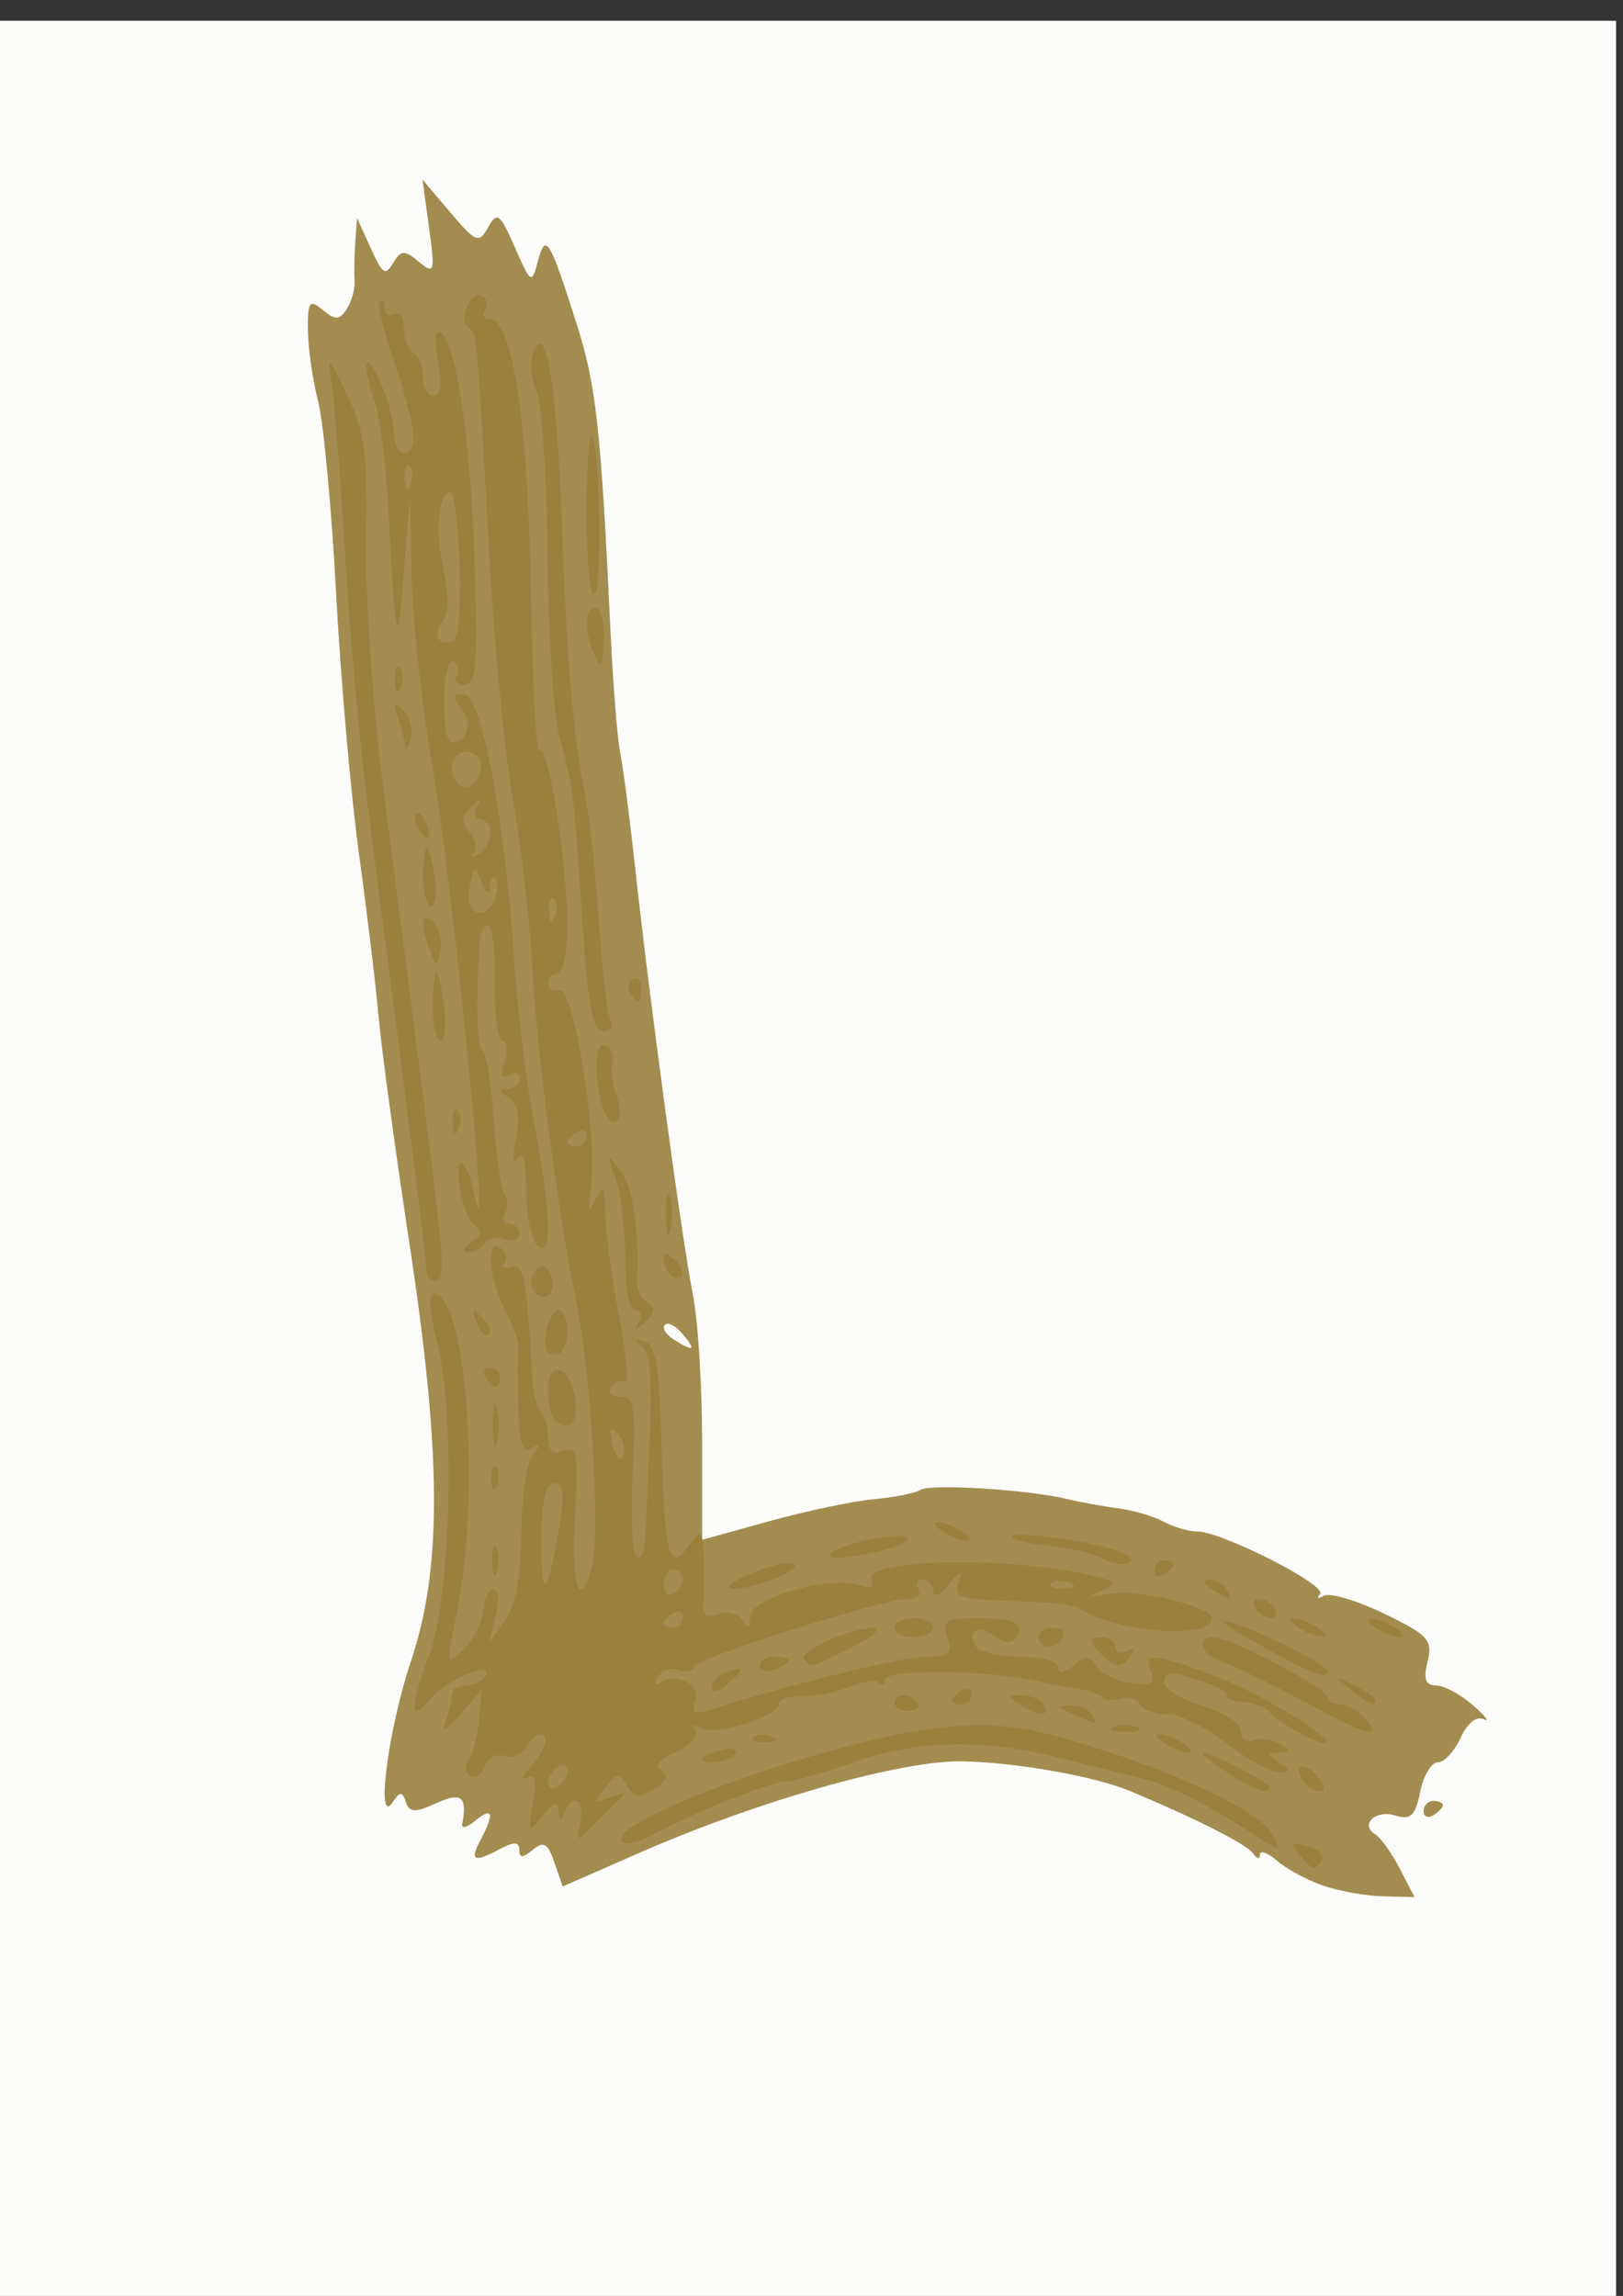
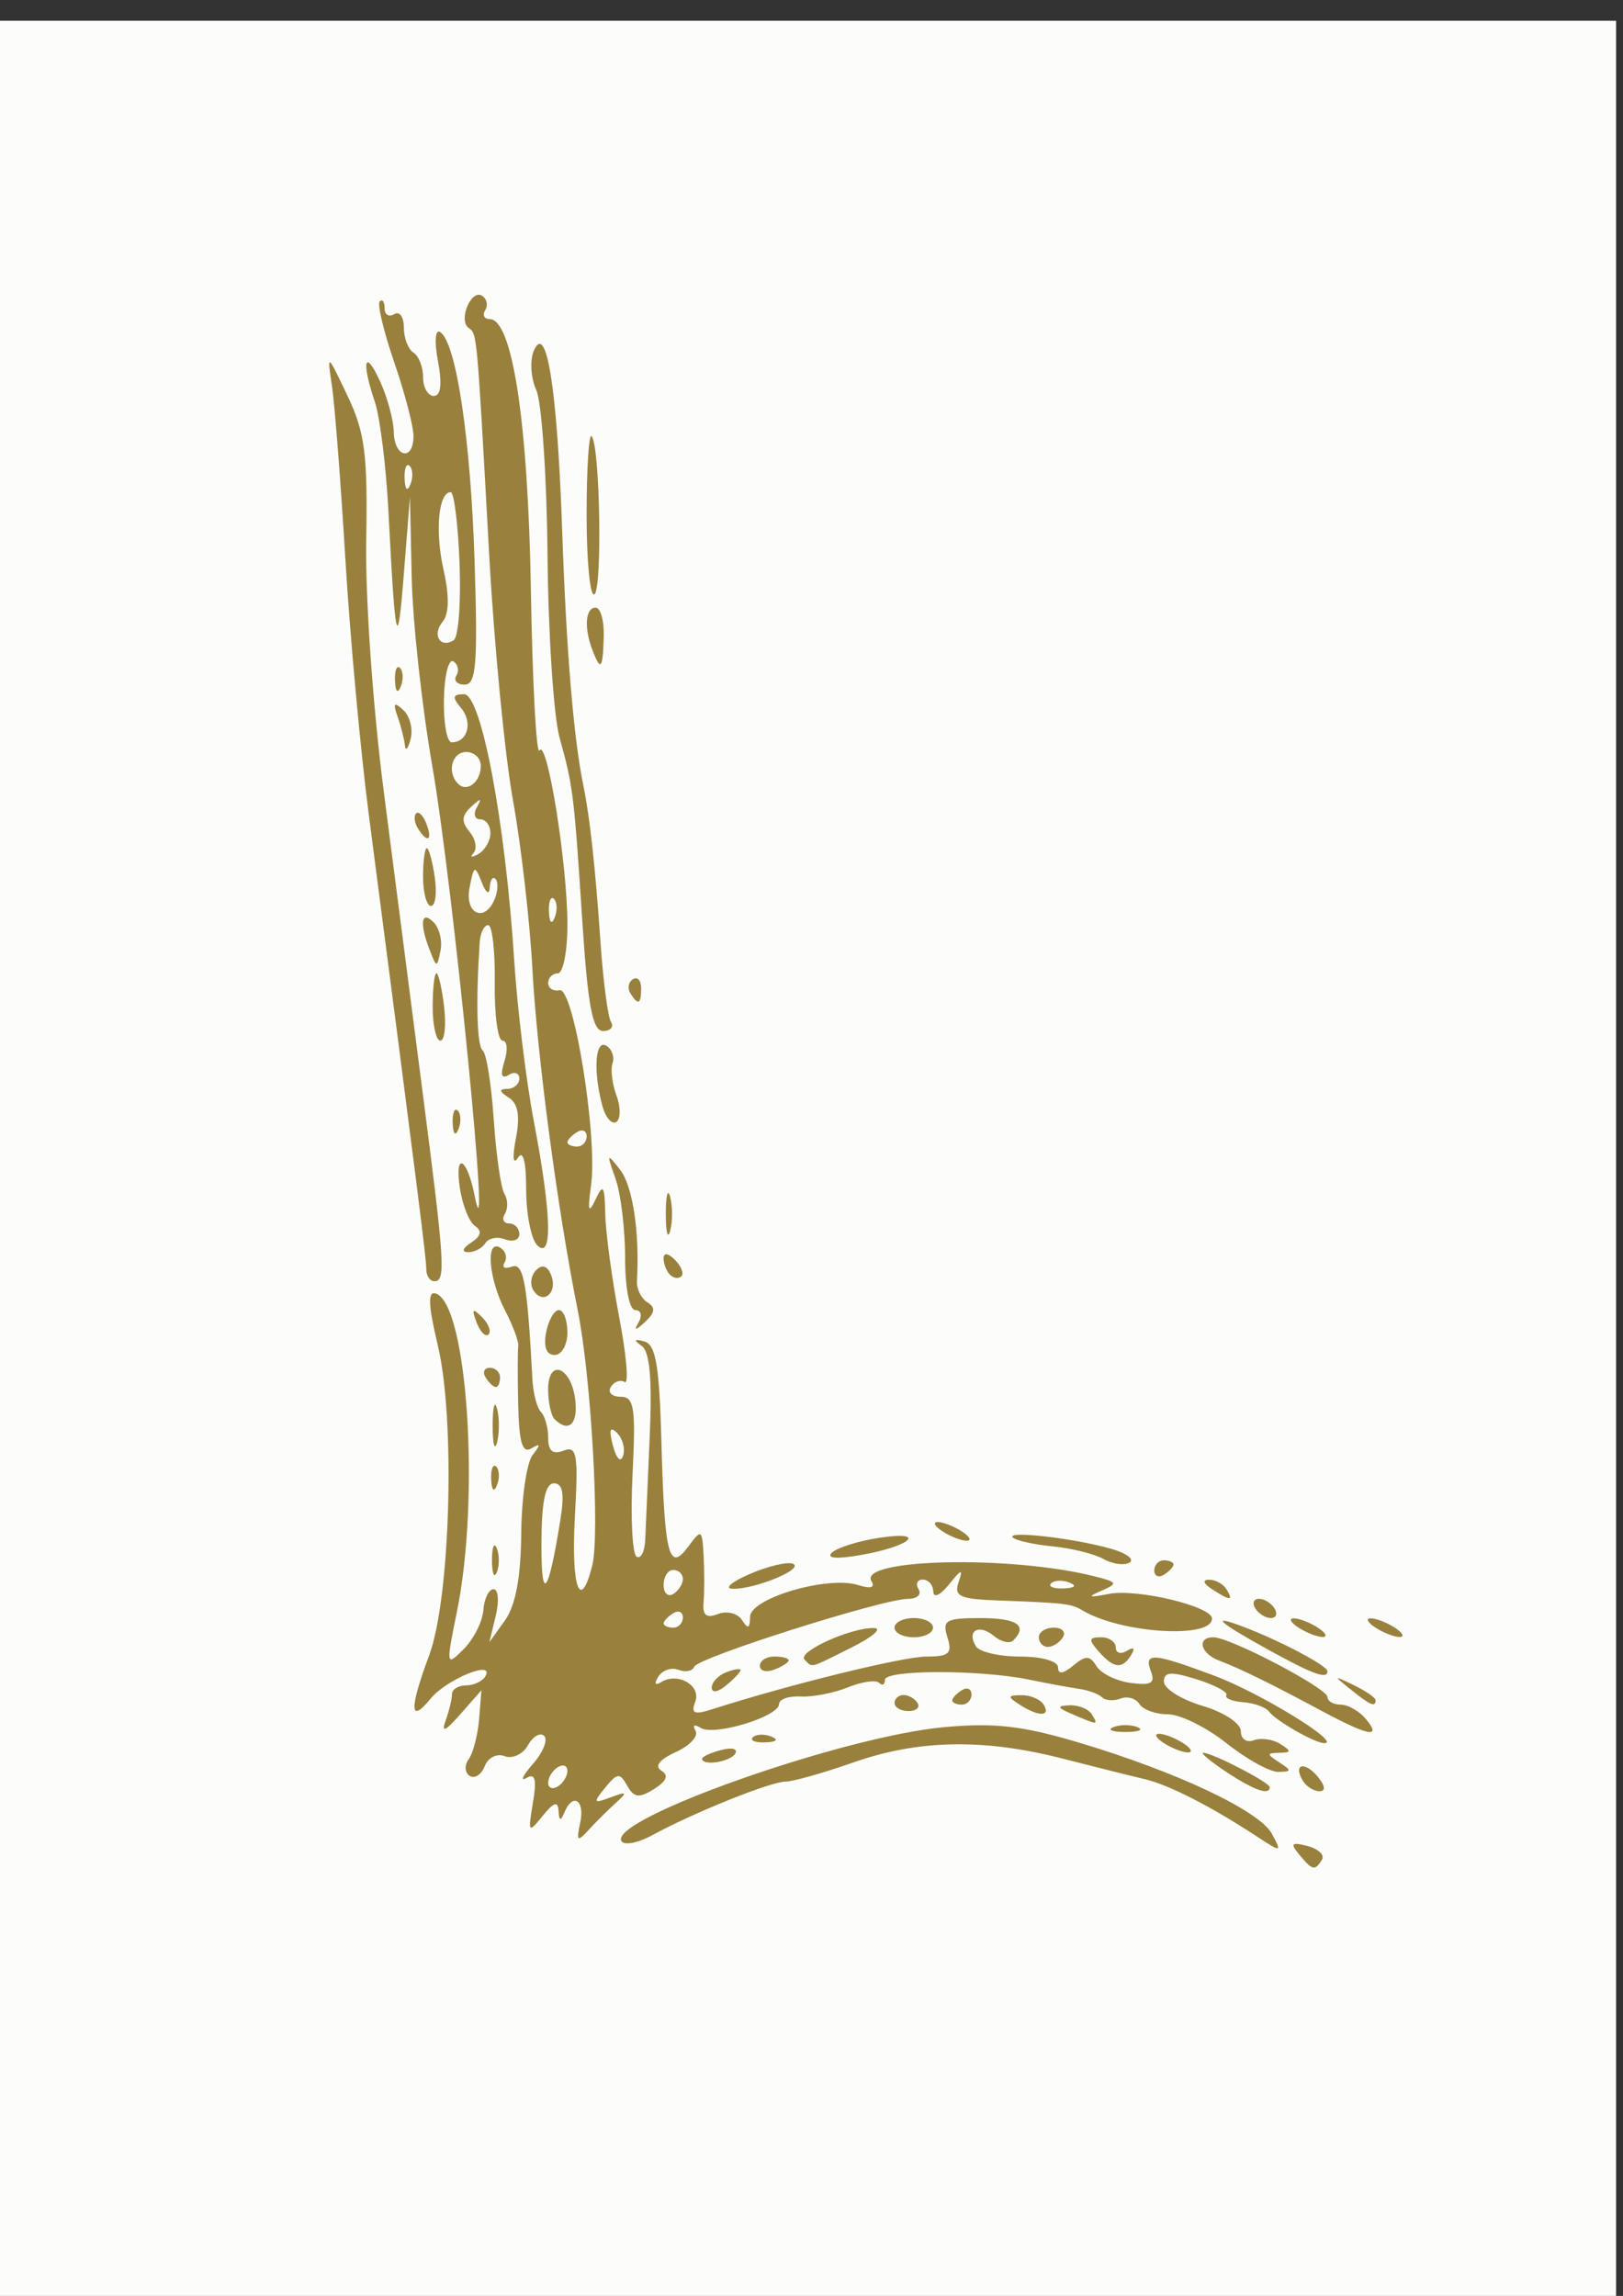
<svg xmlns="http://www.w3.org/2000/svg" xmlns:ns1="http://sodipodi.sourceforge.net/DTD/sodipodi-0.dtd" xmlns:ns2="http://www.inkscape.org/namespaces/inkscape" id="svg3059" ns1:docname="_K.svg" viewBox="0 0 744.09 1052.4" version="1.1" ns2:version="0.48.4 r9939">
  <rect x="0" y="0" width="744.09" height="1052.4" fill="#333333" stroke="none" />
  <ns1:namedview id="base" bordercolor="#666666" ns2:pageshadow="2" ns2:window-y="-8" pagecolor="#ffffff" ns2:window-height="974" ns2:window-maximized="1" ns2:zoom="0.7" ns2:window-x="-8" showgrid="false" borderopacity="1.0" ns2:current-layer="layer1" ns2:cx="706.50255" ns2:cy="457.99562" ns2:window-width="1280" ns2:pageopacity="0.0" ns2:document-units="px" />
  <g id="layer1" ns2:label="Layer 1" ns2:groupmode="layer">
    <g id="g3388" transform="translate(44.286 8.571)">
      <path id="path3394" style="fill:#fcfcfa" ns2:connector-curvature="0" d="m-48.786 530.22v-529.29h372.71 372.71v529.29 529.29h-372.71-372.71v-529.29z" />
-       <path id="path3392" style="fill:#a38c4f" ns2:connector-curvature="0" d="m562.1 855.69c-7.278-2.551-16.706-7.664-20.951-11.362-4.245-3.698-7.749-4.928-7.786-2.732-0.035 2.195-1.526 1.87-3.308-0.723-2.8-4.074-25.763-15.704-56.169-28.446-16.156-6.771-52.638-13.218-77.188-13.641-27.918-0.481-93.39 18.091-147.76 41.914l-35.286 15.461-3.737-10.984c-2.994-8.8-4.967-9.963-9.924-5.85-4.67 3.876-6.187 3.883-6.187 0.029 0-3.681-2.38-3.832-8.531-0.54-12.31 6.588-14.429 5.681-9.267-3.966 6.51-12.164 5.649-15.501-2.299-8.905-3.776 3.134-6.518 3.873-6.094 1.643 2.42-12.724-0.305-14.878-12.053-9.525-9.556 4.354-12.154 4.242-13.766-0.594-1.663-4.99-2.646-4.982-6.037 0.052-7.946 11.794-2.102-33.468 8.335-64.559 14.337-42.711 14.145-94.063-0.716-191.87-6.451-42.453-12.793-89.096-14.092-103.65-1.3-14.555-5.369-48.297-9.042-74.982-3.673-26.685-8.368-80.275-10.433-119.09-2.065-38.814-5.796-78.511-8.291-88.214-2.496-9.704-4.585-24.337-4.643-32.518-0.092-13.046 0.749-14.166 6.847-9.105 5.761 4.782 7.647 4.685 11.01-0.563 2.232-3.483 3.837-9.31 3.567-12.949-0.27-3.639-0.128-11.578 0.315-17.643l0.806-11.027 4.979 11.027c6.973 15.442 7.658 15.956 11.971 8.977 3.289-5.321 4.919-5.304 11.451 0.117 7.098 5.89 7.411 4.819 4.597-15.721l-3.019-22.042 12.757 15.06c11.804 13.934 13.101 14.445 17.362 6.831 4.111-7.346 5.424-6.36 12.239 9.199 7.344 16.766 7.744 17.011 10.543 6.446 3.539-13.36 5.312-10.544 17.535 27.847 9.259 29.08 11.294 47.373 15.793 141.92 1.154 24.259 3.131 49.069 4.394 55.134 1.262 6.065 4.354 29.883 6.87 52.929 6.68 61.171 21.528 170.91 26.454 195.51 2.344 11.708 4.263 41.85 4.263 66.982v45.695l30.837-8.545c16.961-4.7 38.497-9.236 47.86-10.079 9.362-0.843 19.006-2.759 21.43-4.257 4.749-2.935 49.439-0.145 67.48 4.213 6.065 1.465 16.559 3.384 23.321 4.264 6.762 0.88 16.059 3.615 20.661 6.078 4.602 2.463 11.502 4.478 15.334 4.478 11.276 0 59.968 24.768 56.412 28.695-1.79 1.977-1.043 2.333 1.66 0.791 2.703-1.542 15.141 2.13 27.64 8.16 20.289 9.788 22.429 12.14 19.968 21.944-2.018 8.04-0.987 10.981 3.849 10.981 3.633 0 11.291 4.121 17.018 9.158 5.727 5.037 7.94 7.902 4.918 6.367-3.277-1.664-7.568 1.76-10.632 8.485-2.826 6.202-7.548 11.276-10.494 11.276-2.946 0-6.576 6.095-8.066 13.545-2.177 10.884-4.378 13.015-11.207 10.847-9.187-2.916-16.687 4.086-9.281 8.663 2.483 1.534 7.528 8.618 11.212 15.742l6.698 12.952-14.448-0.348c-7.946-0.192-20.403-2.436-27.68-4.987zm-293.4-252.8c-3.069-3.697-6.728-5.574-8.131-4.171s0.368 4.398 3.937 6.655c9.337 5.905 10.557 5.183 4.194-2.484zm339.71 218.7c0-2.569 1.985-4.671 4.411-4.671s4.411 0.875 4.411 1.945c0 1.07-1.985 3.172-4.411 4.671-2.426 1.499-4.411 0.624-4.411-1.945z" />
      <path id="path3390" style="fill:#99813d" ns2:connector-curvature="0" d="m551.36 841.52c-4.267-5.142-3.58-5.845 3.821-3.909 4.963 1.298 7.937 4.119 6.608 6.269-3.232 5.23-4.338 4.979-10.429-2.36zm-310.72-6.12c-6.191-10.018 101.1-47.958 147.8-52.265 23.056-2.126 36.099-0.646 61.75 7.007 45.073 13.448 83.039 31.381 88.655 41.875 4.59 8.577 4.402 8.615-6.679 1.355-21.387-14.014-40.621-23.853-51.662-26.429-6.065-1.415-22.936-5.634-37.491-9.376-36.179-9.301-66.181-8.768-95.976 1.704-13.804 4.852-27.873 8.821-31.264 8.821-6.728 0-42.172 14.265-61.015 24.556-6.504 3.552-12.857 4.79-14.117 2.751zm-18.904-8.562c2.228-10.429-3.543-13.884-7.365-4.411-1.575 3.903-2.326 3.657-2.573-0.843-0.258-4.707-2.148-4.134-7.281 2.205-6.571 8.116-6.805 7.804-4.477-5.992 1.823-10.804 1.052-13.734-2.992-11.371-2.996 1.751-1.655-1.14 2.98-6.424 4.635-5.284 6.967-11.067 5.183-12.851-1.784-1.784-5.133 0.13-7.441 4.255-2.309 4.126-7.103 6.383-10.659 5.019-3.622-1.39-7.651 0.619-9.167 4.569-1.488 3.877-4.578 5.891-6.867 4.476-2.305-1.425-2.517-4.858-0.474-7.693 2.029-2.816 4.172-11.075 4.762-18.353l1.073-13.232-9.69 11.027c-6.899 7.85-8.844 8.699-6.753 2.947 1.616-4.444 2.938-9.902 2.938-12.129 0-2.228 2.86-4.05 6.356-4.05s7.468-1.8 8.828-3.999c4.991-8.076-17.633 1.059-25.009 10.098-9.618 11.787-9.84 4.859-0.636-19.879 9.75-26.206 12.054-108.05 3.996-141.95-4.459-18.758-4.71-25.157-0.937-23.899 14.469 4.823 20.355 93.241 9.698 145.68-5.089 25.038-5.022 25.411 3.085 17.304 4.557-4.557 8.611-12.599 9.008-17.871 0.397-5.272 2.5-9.585 4.672-9.585 2.173 0 2.632 5.458 1.021 12.129l-2.929 12.129 7.164-9.999c4.828-6.738 7.251-19.684 7.429-39.696 0.145-16.334 2.49-32.56 5.211-36.058 3.781-4.862 3.648-5.58-0.567-3.048-4.112 2.47-5.646-2.639-6.036-20.104-0.287-12.879-0.267-24.965 0.044-26.858 0.312-1.893-2.43-9.237-6.094-16.321-7.564-14.627-8.95-32.896-2.178-28.711 2.466 1.524 3.355 4.595 1.976 6.826-1.379 2.231 0.078 3.075 3.236 1.877 5.493-2.084 7.172 6.997 9.53 51.535 0.343 6.471 2.111 13.252 3.931 15.07 1.819 1.818 3.308 7.157 3.308 11.864 0 6.023 2.085 7.758 7.038 5.858 6.152-2.361 6.806 1.464 5.198 30.403-1.79 32.212 2.472 44.13 7.96 22.261 3.599-14.341-0.507-86.502-6.662-117.07-9.19-45.638-18.644-116.87-20.784-156.58-1.176-21.833-5.182-56.567-8.901-77.188-3.72-20.62-8.623-71.233-10.896-112.47-5.682-103.08-5.506-101.14-9.44-104-4.826-3.518 1.142-17.847 6.145-14.755 2.211 1.367 2.879 4.332 1.483 6.591-1.396 2.258-0.491 4.106 2.01 4.106 10.435 0 17.613 47.094 18.916 124.11 0.724 42.788 2.495 75.922 3.936 73.629 3.546-5.641 12.817 52.139 12.817 79.883 0 12.269-1.985 22.307-4.411 22.307s-4.411 1.985-4.411 4.411 2.356 3.914 5.236 3.308c6.464-1.361 17.495 66.93 14.428 89.317-1.635 11.931-1.173 13.434 2.033 6.616 3.508-7.461 4.197-6.44 4.463 6.616 0.173 8.491 3.054 29.799 6.402 47.351 3.347 17.553 4.475 30.918 2.505 29.7-1.97-1.217-4.828-0.196-6.352 2.269-1.524 2.466 0.488 4.483 4.471 4.483 6.26 0 7.005 4.815 5.494 35.534-0.961 19.544-0.133 36.532 1.84 37.751 1.973 1.22 3.769-2.366 3.99-7.967 0.221-5.601 1.147-26.98 2.056-47.507 1.149-25.933 0.017-38.486-3.71-41.135-3.846-2.733-3.491-3.304 1.252-2.016 5.21 1.414 6.865 11.091 7.788 45.546 1.413 52.712 3.424 60.582 12.375 48.42 5.991-8.141 6.335-7.924 7 4.411 0.384 7.135 0.369 16.664-0.034 21.176-0.535 5.988 1.266 7.437 6.667 5.364 4.097-1.572 9.004-0.312 10.993 2.823 2.7 4.254 3.61 3.873 3.661-1.532 0.08-8.53 35.628-18.971 49.548-14.553 5.688 1.805 7.924 1.164 6.12-1.755-6.408-10.369 63.599-11.949 102.03-2.302 10.888 2.733 11.149 3.283 3.196 6.74-6.554 2.848-5.669 3.18 3.638 1.364 12.866-2.51 47.246 5.716 47.246 11.305 0 9.472-42.066 6.761-59.539-3.836-4.882-2.961-8.317-3.358-38.461-4.451-17.732-0.643-20.419-1.897-18.152-8.473 2.161-6.269 1.333-6.062-4.409 1.103-3.989 4.978-7.13 6.419-7.21 3.308-0.077-3.032-2.242-5.513-4.811-5.513s-3.444 1.985-1.945 4.411-0.645 4.411-4.764 4.411c-11.553 0-96.503 26.943-98.07 31.105-0.763 2.027-4.036 2.669-7.273 1.427s-7.385 0.168-9.218 3.135c-2.03 3.285-1.499 4.259 1.361 2.492 7.591-4.691 18.425 1.591 15.571 9.028-2.079 5.417-0.49 6.085 7.997 3.361 34.938-11.211 87.302-24.084 97.969-24.084 10.45 0 12.007-1.421 9.658-8.821-2.487-7.834-0.793-8.821 15.14-8.821 16.788 0 21.844 3.447 15.038 10.253-1.596 1.596-5.614 0.652-8.928-2.099-6.848-5.683-12.596-2.329-8.199 4.784 1.599 2.587 10.73 4.704 20.29 4.704 9.912 0 17.383 2.128 17.383 4.951 0 3.314 2.298 3.043 6.952-0.819 5.746-4.769 7.603-4.717 10.701 0.296 2.062 3.336 9.109 6.784 15.66 7.661 9.297 1.245 11.335 0.094 9.286-5.247-3.423-8.921 0.793-8.636 29.146 1.972 20.873 7.81 58.488 30.883 50.347 30.883-4.335 0-22.292-10.269-25.453-14.556-1.431-1.941-6.752-3.842-11.824-4.224-5.072-0.382-8.52-1.83-7.663-3.217 0.857-1.387-5.234-4.649-13.538-7.248-11.913-3.729-15.097-3.506-15.097 1.056 0 3.179 7.939 8.16 17.643 11.067 10.032 3.006 17.643 8.042 17.643 11.676 0 3.53 2.646 5.374 5.913 4.121 3.252-1.248 8.711-0.498 12.129 1.666 5.248 3.322 5.186 3.956-0.4 4.07-5.881 0.12-5.881 0.61 0 4.411 5.77 3.729 5.707 4.284-0.496 4.343-3.912 0.035-14.605-5.887-23.763-13.165-9.158-7.278-21.222-13.232-26.81-13.232s-11.47-2.12-13.072-4.711c-1.601-2.591-5.494-3.72-8.65-2.509-3.156 1.211-6.983 0.958-8.503-0.562-1.52-1.52-6.18-3.253-10.355-3.851-4.175-0.598-14.538-2.51-23.029-4.249-22.702-4.65-66.161-4.599-66.161 0.077-0 2.224-1.197 2.847-2.659 1.384-1.462-1.462-7.913-0.527-14.335 2.079-6.422 2.606-16.142 4.486-21.6 4.178-5.458-0.307-9.924 1.25-9.924 3.46 0 5.726-29.679 14.785-35.881 10.952-2.971-1.836-4.007-1.305-2.43 1.247 1.512 2.446-2.544 6.859-9.013 9.806-7.548 3.439-9.931 6.49-6.654 8.515 3.511 2.17 2.46 4.81-3.36 8.445-6.876 4.294-9.185 4.006-12.285-1.533-3.383-6.044-4.533-5.942-10.102 0.9-5.665 6.959-5.415 7.396 2.537 4.428 7.509-2.803 7.867-2.433 2.407 2.482-3.528 3.176-9.133 8.752-12.457 12.391-5.26 5.76-5.768 5.331-3.923-3.308zm-5.88-23.68c0-2.426-1.985-3.184-4.411-1.685-2.426 1.499-4.411 4.711-4.411 7.137s1.985 3.184 4.411 1.685c2.426-1.499 4.411-4.711 4.411-7.137zm52.929-70.311c0-2.569-1.985-3.444-4.411-1.945s-4.411 3.601-4.411 4.671c0 1.07 1.985 1.945 4.411 1.945s4.411-2.102 4.411-4.671zm-56.128-44.95c1.895-11.853 1.05-16.54-2.982-16.54-3.952 0-5.657 8.207-5.726 27.567-0.1 27.808 3.157 23.685 8.708-11.027zm56.128 27.307c0-2.283-1.985-4.15-4.411-4.15s-4.411 3.094-4.411 6.876 1.985 5.65 4.411 4.15 4.411-4.594 4.411-6.876zm177.26 1.658c-3.184-1.274-6.988-1.117-8.454 0.348-1.466 1.466 1.139 2.508 5.789 2.317 5.138-0.212 6.183-1.257 2.665-2.665zm-207.4-68.58c-3.273-3.273-3.847-1.551-1.929 5.786 1.56 5.964 3.559 7.963 4.66 4.66 1.061-3.182-0.169-7.883-2.732-10.446zm-13.97-135.97c0-2.569-1.985-3.444-4.411-1.945s-4.411 3.601-4.411 4.671c0 1.07 1.985 1.945 4.411 1.945s4.411-2.102 4.411-4.671zm-14.98-108.82c-1.466-1.466-2.508 1.139-2.317 5.789 0.212 5.138 1.257 6.183 2.665 2.665 1.274-3.184 1.117-6.988-0.348-8.454zm308.29 400.18c-7.278-4.82-12.048-8.776-10.602-8.792 4.04-0.044 30.45 13.6 30.45 15.731 0 3.978-7.125 1.487-19.848-6.939zm35.104 4.117c-4.747-7.681 0.659-9.308 6.709-2.018 3.479 4.192 3.814 6.723 0.889 6.723-2.58 0-5.999-2.117-7.598-4.704zm-275.48-10.22c0-0.93 3.972-2.73 8.828-3.999 4.855-1.27 7.715-0.509 6.356 1.691-2.374 3.841-15.183 5.789-15.183 2.308zm211.71-7.13c-3.639-2.352-4.631-4.276-2.205-4.276 2.426 0 7.388 1.924 11.027 4.276 3.639 2.352 4.631 4.276 2.205 4.276-2.426 0-7.388-1.924-11.027-4.276zm-188.46-2.66c1.466-1.466 5.27-1.622 8.454-0.348 3.519 1.408 2.473 2.453-2.665 2.665-4.65 0.191-7.255-0.851-5.789-2.317zm165.31-4.667c3.032-1.224 7.994-1.224 11.027 0 3.032 1.224 0.551 2.225-5.513 2.225s-8.546-1.001-5.513-2.225zm95.696-7.331c-23.403-12.561-37.685-19.569-47.179-23.151-8.641-3.26-10.481-10.705-2.646-10.705 7.644 0 52.267 23.381 52.267 27.386 0 1.919 2.734 3.489 6.076 3.489s8.547 2.977 11.567 6.616c7.429 8.951 1.299 7.841-20.085-3.636zm-114.44 1.43c-7.191-3.09-7.443-3.848-1.363-4.101 4.102-0.171 8.685 1.675 10.184 4.101 3.135 5.072 2.981 5.072-8.821 0zm-81.598-5.146c0-2.022 1.868-3.676 4.15-3.676s5.173 1.654 6.422 3.676-0.618 3.676-4.15 3.676-6.422-1.654-6.422-3.676zm57.339 0.735c-5.702-3.685-5.585-4.285 0.842-4.343 4.102-0.035 8.685 1.917 10.184 4.343 3.45 5.582-2.389 5.582-11.027 0zm-30.875-1.945c0-1.07 1.985-3.172 4.411-4.671 2.426-1.499 4.411-0.624 4.411 1.945 0 2.569-1.985 4.671-4.411 4.671s-4.411-0.875-4.411-1.945zm182.78-4.914c-8.222-6.587-8.168-6.668 1.362-2.05 5.458 2.645 9.924 5.732 9.924 6.859 0 3.375-2.287 2.401-11.286-4.809zm-293.05-0.95c0-2.463 2.977-5.621 6.616-7.018 3.639-1.396 6.616-1.852 6.616-1.012 0 0.84-2.977 3.998-6.616 7.018-3.813 3.165-6.616 3.594-6.616 1.012zm22.054-9.972c0-2.35 2.977-4.272 6.616-4.272 3.639 0 6.616 0.78 6.616 1.733 0 0.953-2.977 2.876-6.616 4.272-3.639 1.396-6.616 0.616-6.616-1.734zm234.09-6.852c-23.912-13.158-28.329-17.109-12.328-11.025 16.859 6.41 38.471 17.833 38.471 20.334 0 3.828-6.434 1.537-26.143-9.309zm-213.58 3.976c-3.502-3.502 21.182-14.712 31.822-14.453 3.967 0.097-0.585 4.066-10.115 8.821-20.073 10.015-17.89 9.449-21.707 5.632zm134.79-3.77c-4.699-5.328-4.507-6.448 1.103-6.448 3.735 0 6.79 2.102 6.79 4.671 0 2.569 2.292 3.255 5.092 1.524 3.155-1.95 3.895-1.21 1.945 1.945-4.108 6.646-7.961 6.21-14.93-1.692zm-27.393-6.448c0-2.426 3.094-4.411 6.876-4.411s5.65 1.985 4.15 4.411-4.594 4.411-6.876 4.411-4.15-1.985-4.15-4.411zm-66.161-4.411c0-2.426 3.97-4.411 8.821-4.411s8.821 1.985 8.821 4.411-3.97 4.411-8.821 4.411-8.821-1.985-8.821-4.411zm185.25 0c-3.639-2.352-4.631-4.276-2.205-4.276 2.426 0 7.388 1.924 11.027 4.276 3.639 2.352 4.631 4.276 2.205 4.276-2.426 0-7.388-1.924-11.027-4.276zm35.286 0c-3.639-2.352-4.631-4.276-2.205-4.276 2.426 0 7.388 1.924 11.027 4.276 3.639 2.352 4.631 4.276 2.205 4.276-2.426 0-7.388-1.924-11.027-4.276zm-55.134-8.821c-1.499-2.426-0.741-4.411 1.685-4.411s5.637 1.985 7.137 4.411 0.741 4.411-1.685 4.411-5.637-1.985-7.137-4.411zm-19.848-8.821c-3.975-2.569-4.519-4.303-1.363-4.343 2.889-0.035 6.48 1.917 7.979 4.343 3.384 5.476 1.857 5.476-6.616 0zm-212.05-6.9c8.308-3.605 17.239-5.749 19.848-4.764 5.768 2.177-17.118 11.732-27.522 11.491-4.087-0.095-0.634-3.122 7.673-6.727zm-118.06-6.333c0-6.065 1.001-8.546 2.225-5.513s1.224 7.994 0 11.027c-1.224 3.032-2.225 0.551-2.225-5.513zm303.64 4.671c0-2.569 1.985-4.671 4.411-4.671s4.411 0.875 4.411 1.945c0 1.07-1.985 3.172-4.411 4.671-2.426 1.499-4.411 0.624-4.411-1.945zm-23.271-5.265c-4.205-2.353-14.71-4.963-23.344-5.8-8.634-0.837-16.841-2.664-18.237-4.06-3.253-3.254 27.756 0.273 44.827 5.098 7.181 2.03 11.108 4.894 8.727 6.365-2.381 1.471-7.769 0.75-11.973-1.603zm-124.5-2.92c2.426-2.299 12.179-5.358 21.673-6.799 22.432-3.404 14.67 3.856-8.441 7.895-11.164 1.951-16.023 1.549-13.232-1.096zm50.723-9.739c-3.639-2.352-4.631-4.276-2.205-4.276 2.426 0 7.388 1.924 11.027 4.276 3.639 2.352 4.631 4.276 2.205 4.276-2.426 0-7.388-1.924-11.027-4.276zm-206.95-23.89c-0.192-4.65 0.851-7.255 2.317-5.789s1.622 5.27 0.348 8.454c-1.408 3.519-2.453 2.473-2.665-2.665zm0.675-24.626c0-8.491 0.908-11.964 2.017-7.719 1.109 4.245 1.109 11.192 0 15.438-1.109 4.245-2.017 0.772-2.017-7.719zm28.381-2.941c-1.617-1.617-2.941-7.737-2.941-13.6 0-14.503 10.624-10.44 12.422 4.751 1.324 11.182-3.059 15.272-9.482 8.849zm-31.61-19.113c-1.499-2.426-0.624-4.411 1.945-4.411 2.569 0 4.671 1.985 4.671 4.411s-0.875 4.411-1.945 4.411c-1.07 0-3.172-1.985-4.671-4.411zm27.731-20.583c1.082-5.66 3.721-10.292 5.864-10.292s3.897 4.631 3.897 10.292c0 5.66-2.639 10.292-5.864 10.292-3.765 0-5.16-3.684-3.897-10.292zm-31.858-4.588c-2.394-6.286-1.887-6.793 2.469-2.469 3.014 2.992 4.37 6.551 3.012 7.909s-3.824-1.09-5.481-5.44zm74.312-0.19c1.712-3.032 1.011-5.513-1.558-5.513-2.715 0-4.671-10.04-4.671-23.972 0-13.184-1.996-29.559-4.436-36.388-4.138-11.582-3.99-11.841 2.205-3.855 5.745 7.405 8.938 28.649 7.654 50.919-0.208 3.603 1.944 7.987 4.782 9.74 3.825 2.364 3.575 4.663-0.964 8.886-4.576 4.257-5.337 4.304-3.011 0.183zm-48.324-14.647c-1.654-2.677-1.063-6.812 1.315-9.19 2.823-2.823 5.224-1.974 6.921 2.448 3.086 8.041-3.899 13.758-8.236 6.741zm-49.063-9.612c-0.003-4.984-3.515-32.75-26.365-208.41-3.787-29.111-8.612-81.708-10.722-116.88-2.111-35.175-4.875-70.902-6.143-79.393-2.296-15.376-2.268-15.359 7.112 4.336 7.992 16.781 9.29 26.793 8.577 66.161-0.471 26.002 3.041 76.431 7.99 114.75 4.857 37.601 12.933 100.12 17.948 138.94 10.119 78.321 10.591 86.009 5.281 86.009-2.022 0-3.677-2.481-3.679-5.513zm111.74 2.573c-1.617-1.617-2.941-4.991-2.941-7.498 0-2.764 2.054-2.503 5.219 0.662 2.871 2.871 4.194 6.245 2.941 7.498-1.253 1.253-3.602 0.956-5.219-0.662zm-91.155-14.77c4.603-3.022 5.124-5.349 1.712-7.651-2.697-1.819-5.836-9.821-6.975-17.781-2.345-16.384 3.332-13.478 6.731 3.447 8.325 41.449-9.598-140.7-19.38-196.94-4.704-27.047-8.917-65.751-9.361-86.009l-0.809-36.832-2.793 35.286c-2.924 36.941-3.889 33.026-7.063-28.67-1.061-20.62-3.876-43.246-6.254-50.279-6.274-18.549-4.636-24.742 2.45-9.266 3.332 7.278 6.148 17.698 6.258 23.156 0.237 11.819 9.02 13.565 9.02 1.793 0-4.472-3.975-19.684-8.833-33.804-4.858-14.12-7.835-26.671-6.616-27.89 1.219-1.219 2.217 0.216 2.217 3.189s1.985 4.179 4.411 2.68c2.426-1.499 4.411 1.244 4.411 6.096s1.985 10.048 4.411 11.547c2.426 1.499 4.411 6.579 4.411 11.287 0 4.709 2.206 8.561 4.902 8.561 3.239 0 3.891-5.385 1.924-15.872-1.689-9.002-1.273-14.818 0.961-13.438 7.357 4.547 14.031 48.981 15.83 105.39 1.493 46.825 0.731 56.237-4.556 56.237-3.492 0-5.207-1.848-3.811-4.106 1.396-2.258 0.771-5.197-1.387-6.532-2.159-1.334-4.104 6.468-4.322 17.338-0.218 10.87 1.399 19.764 3.593 19.764 7.242 0 9.773-9.096 4.35-15.631-4.265-5.139-4.004-6.423 1.305-6.423 7.893 0 18.903 58.42 22.978 121.93 1.423 22.183 5.51 55.603 9.081 74.267 8.049 42.068 8.601 63.496 1.452 56.347-2.772-2.772-5.041-14.24-5.041-25.485 0-12.954-1.383-18.298-3.774-14.587-2.238 3.473-2.619-0.159-0.935-8.924 1.986-10.34 0.991-15.952-3.314-18.678-4.4-2.786-4.583-3.916-0.641-3.964 3.032-0.035 5.513-2.17 5.513-4.739s-2.197-3.313-4.883-1.653c-3.286 2.031-3.91-0.048-1.908-6.356 1.636-5.156 1.222-9.374-0.92-9.374-2.142 0-3.734-11.909-3.537-26.464 0.197-14.555-1.161-26.464-3.018-26.464s-3.605 3.473-3.884 7.719c-1.823 27.689-1.266 47.741 1.382 49.739 1.693 1.278 3.965 15.518 5.047 31.645 1.083 16.126 3.288 31.455 4.9 34.064 1.612 2.609 1.705 6.728 0.206 9.154s-0.624 4.411 1.945 4.411c2.569 0 4.671 2.197 4.671 4.883s-2.914 3.765-6.475 2.398c-3.561-1.367-7.648-0.587-9.082 1.733-1.434 2.32-4.971 4.188-7.86 4.151-3.17-0.04-2.63-1.79 1.363-4.411zm10.941-157.88c1.374-3.582 1.46-7.551 0.19-8.821s-2.449 0.503-2.619 3.939c-0.179 3.604-1.749 2.567-3.709-2.45-3.109-7.954-3.583-7.734-5.554 2.573-2.353 12.312 7.288 16.236 11.693 4.759zm-2.119-29.769c0-3.496-2.102-6.356-4.671-6.356-2.569 0-3.27-2.481-1.558-5.513 2.441-4.324 1.871-4.364-2.64-0.187-4.371 4.047-4.535 6.793-0.685 11.433 2.787 3.358 3.596 7.73 1.798 9.716s-0.789 2.182 2.244 0.437c3.032-1.745 5.513-6.033 5.513-9.529zm-4.411-30.875c0-3.496-2.977-6.356-6.616-6.356-6.644 0-9.067 9.311-3.796 14.582 4.116 4.116 10.412-0.858 10.412-8.227zm-9.74-92.729c-0.691-17.994-2.52-32.716-4.065-32.716-5.63 0-7.263 17.854-3.262 35.662 2.688 11.962 2.548 20.119-0.405 23.677-4.987 6.008-1.225 12.405 5.024 8.543 2.18-1.347 3.399-17.172 2.708-35.166zm-22.881-44.753c-1.466-1.466-2.508 1.139-2.317 5.789 0.212 5.138 1.257 6.183 2.665 2.665 1.274-3.184 1.117-6.988-0.348-8.454zm117.44 342.84c0-8.491 0.908-11.964 2.017-7.719 1.109 4.245 1.109 11.192 0 15.438-1.109 4.245-2.017 0.772-2.017-7.719zm-97.711-41.534c-0.192-4.65 0.851-7.255 2.317-5.789 1.466 1.466 1.622 5.27 0.348 8.454-1.408 3.519-2.453 2.473-2.665-2.665zm68.58-8.136c-4.257-15.883-3.252-30.543 1.877-27.373 2.554 1.579 3.831 5.169 2.839 7.979-0.993 2.81-0.181 9.505 1.804 14.877 1.985 5.372 1.926 10.808-0.132 12.08-2.057 1.272-4.932-2.132-6.387-7.563zm-77.749-45.16c0-8.491 0.775-15.438 1.723-15.438s2.534 6.947 3.525 15.438c0.991 8.491 0.216 15.438-1.723 15.438s-3.525-6.947-3.525-15.438zm68.648-38.594c-3.884-59.401-4.252-62.374-10.491-84.906-2.687-9.704-5.164-47.267-5.504-83.475-0.341-36.208-2.664-70.319-5.162-75.804-2.499-5.484-3.011-13.571-1.139-17.971 5.851-13.752 10.788 17.507 13.017 82.42 1.888 54.995 5.221 95.042 9.726 116.88 2.959 14.344 5.499 37.613 7.85 71.9 1.214 17.712 3.372 34.087 4.794 36.388 1.423 2.302-0.211 4.185-3.629 4.185-4.786 0-6.962-11.41-9.46-49.621zm21.96 32.282c-1.396-2.258-0.851-5.148 1.21-6.422 2.061-1.274 3.748 0.574 3.748 4.106 0 7.437-1.391 8.087-4.957 2.316zm-91.841-19.411c-4.915-12.496-4.114-18.88 1.647-13.119 2.653 2.653 4.083 8.509 3.178 13.012-1.588 7.897-1.759 7.9-4.824 0.108zm-3.178-33.822c0-7.278 0.767-13.232 1.705-13.232 0.938 0 2.579 5.955 3.647 13.232 1.068 7.278 0.301 13.232-1.705 13.232-2.006 0-3.647-5.955-3.647-13.232zm-2.387-22.347c-1.599-2.587-1.961-5.65-0.805-6.806s3.277 0.961 4.714 4.704c2.982 7.772 0.44 9.139-3.909 2.102zm-5.923-37.94c-0.281-2.834-1.796-8.788-3.366-13.232-2.215-6.269-1.628-6.949 2.619-3.035 3.01 2.775 4.525 8.729 3.366 13.232-1.159 4.503-2.338 5.869-2.619 3.035zm-4.574-29.766c-0.192-4.65 0.851-7.255 2.317-5.789s1.622 5.27 0.348 8.454c-1.408 3.519-2.453 2.473-2.665-2.665zm90.543-13.96c-3.94-10.268-3.26-19.487 1.438-19.487 2.264 0 3.946 5.955 3.74 13.232-0.427 15.026-1.374 16.169-5.178 6.255zm-2.677-61.864c0-21.168 1.018-37.468 2.263-36.224 3.86 3.86 5.032 70.202 1.281 72.52-1.949 1.205-3.544-15.129-3.544-36.296z" />
    </g>
  </g>
</svg>